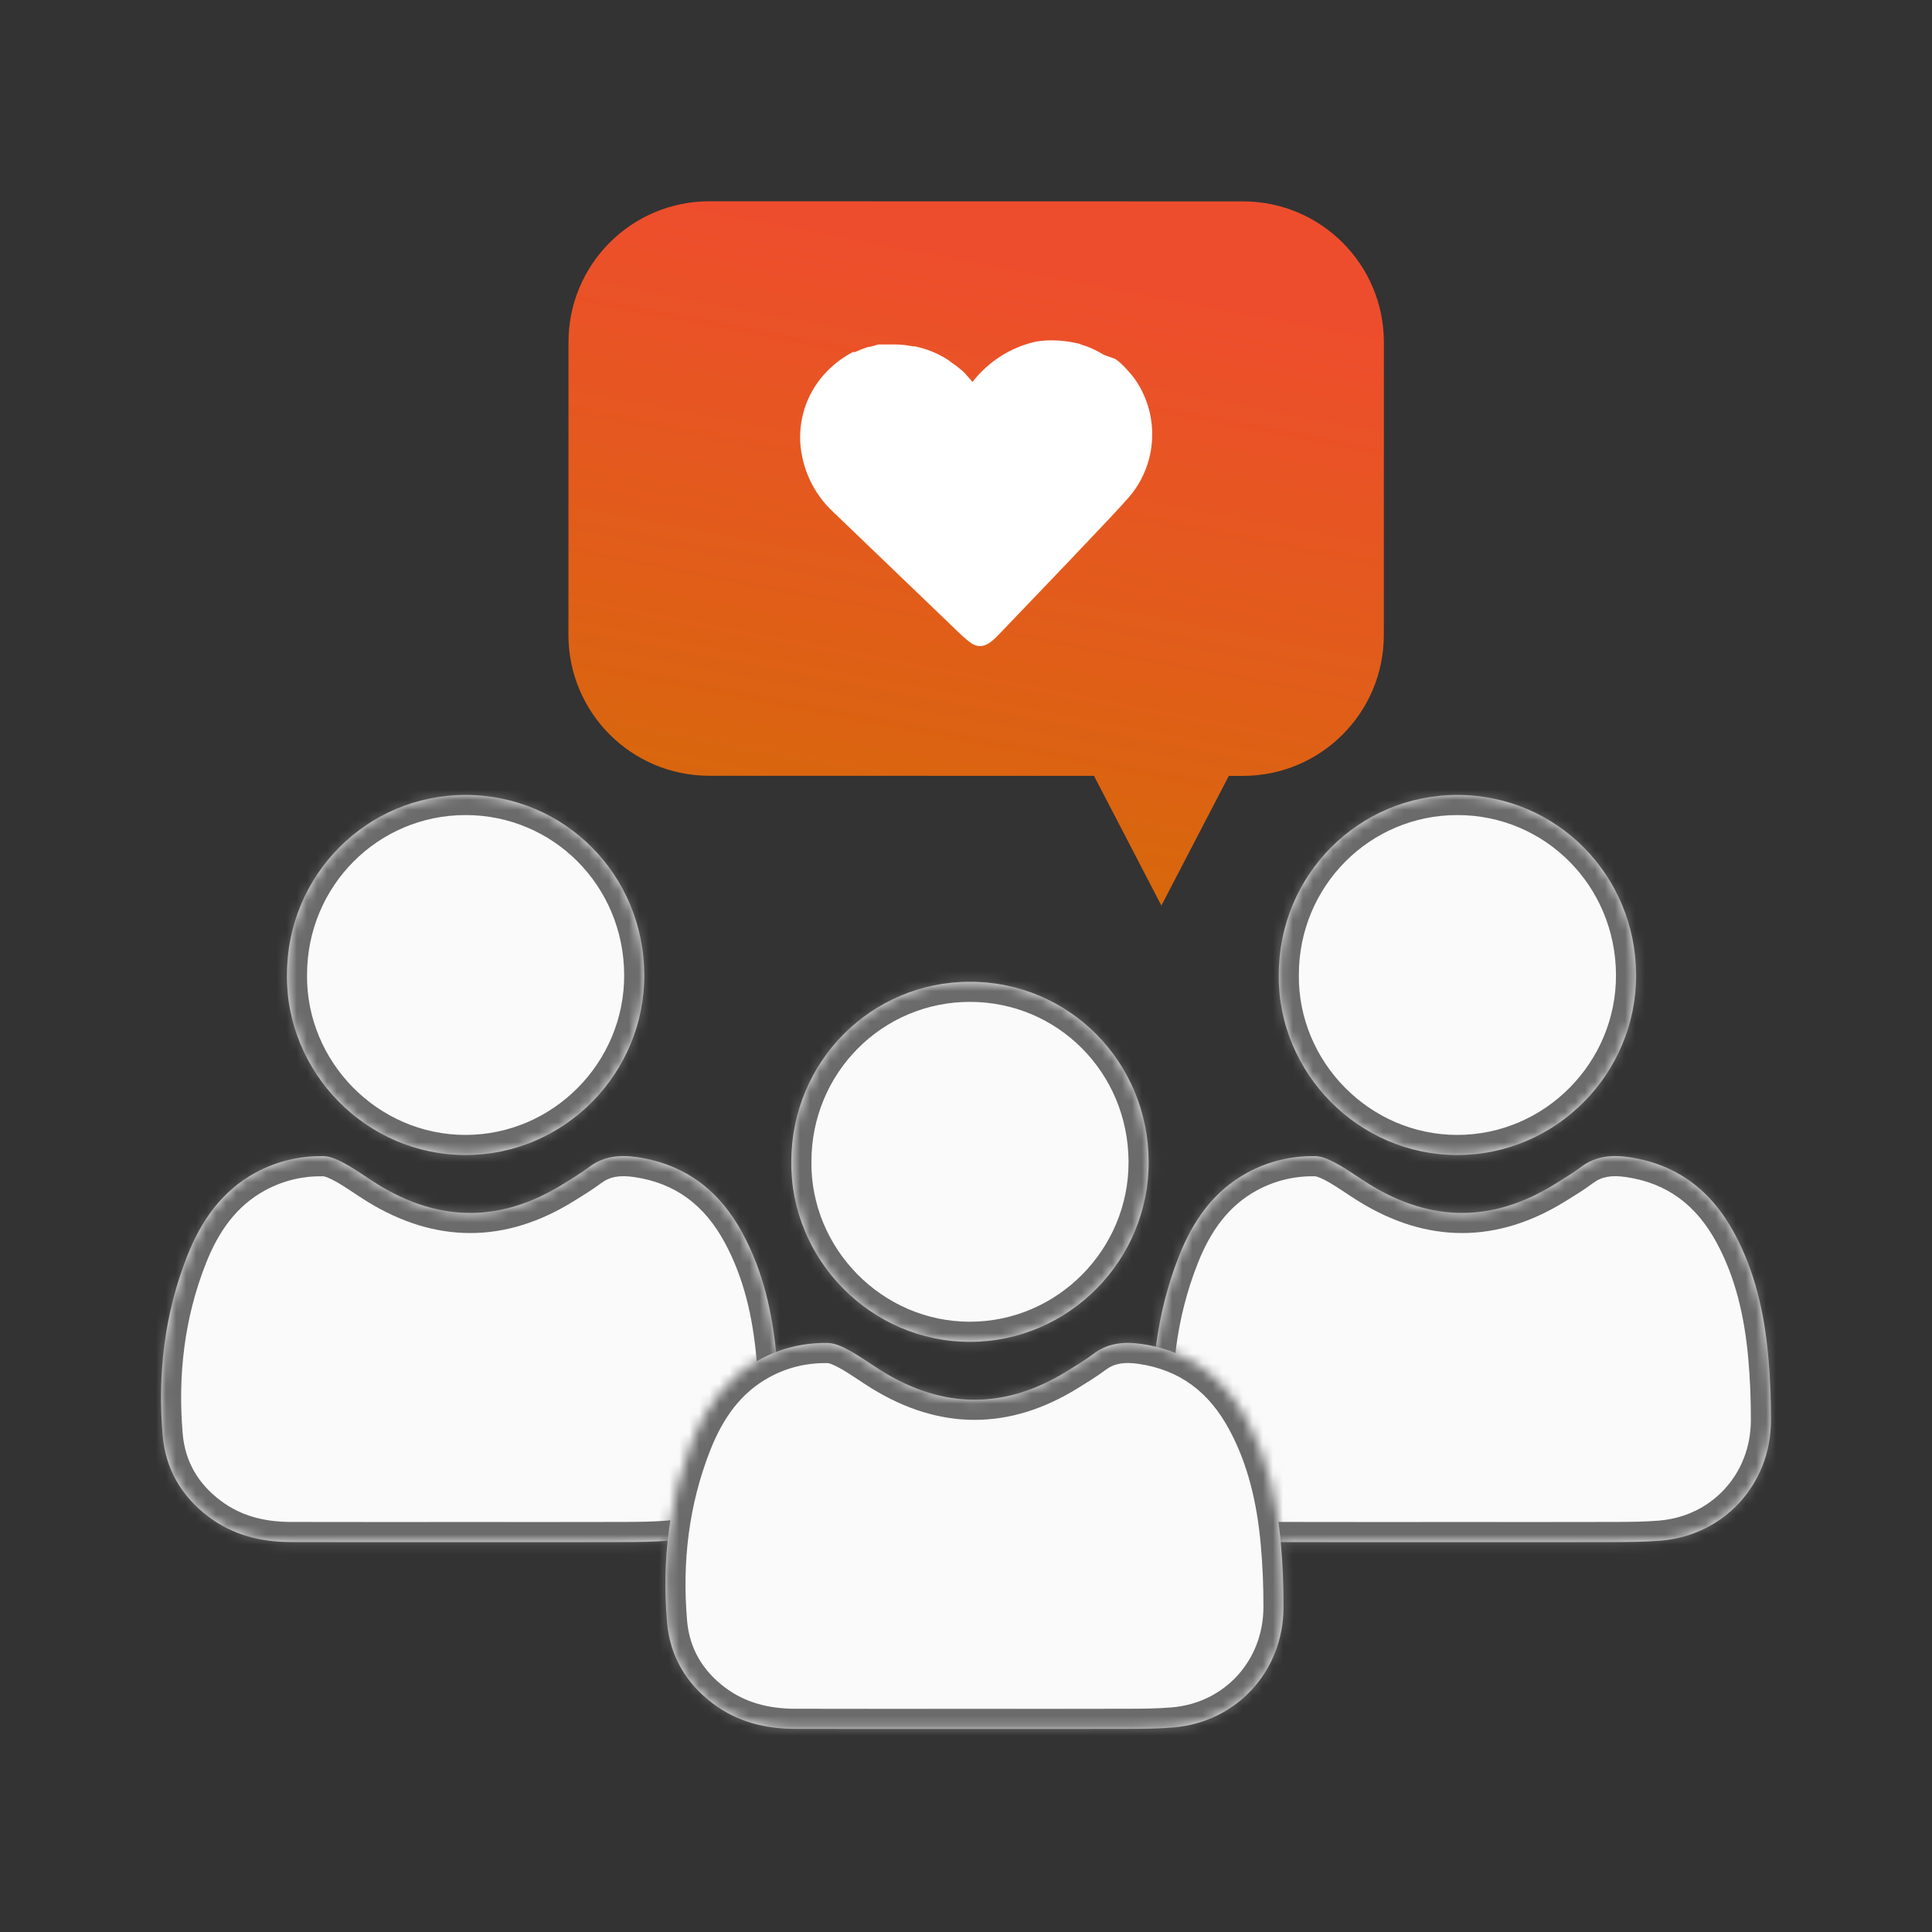
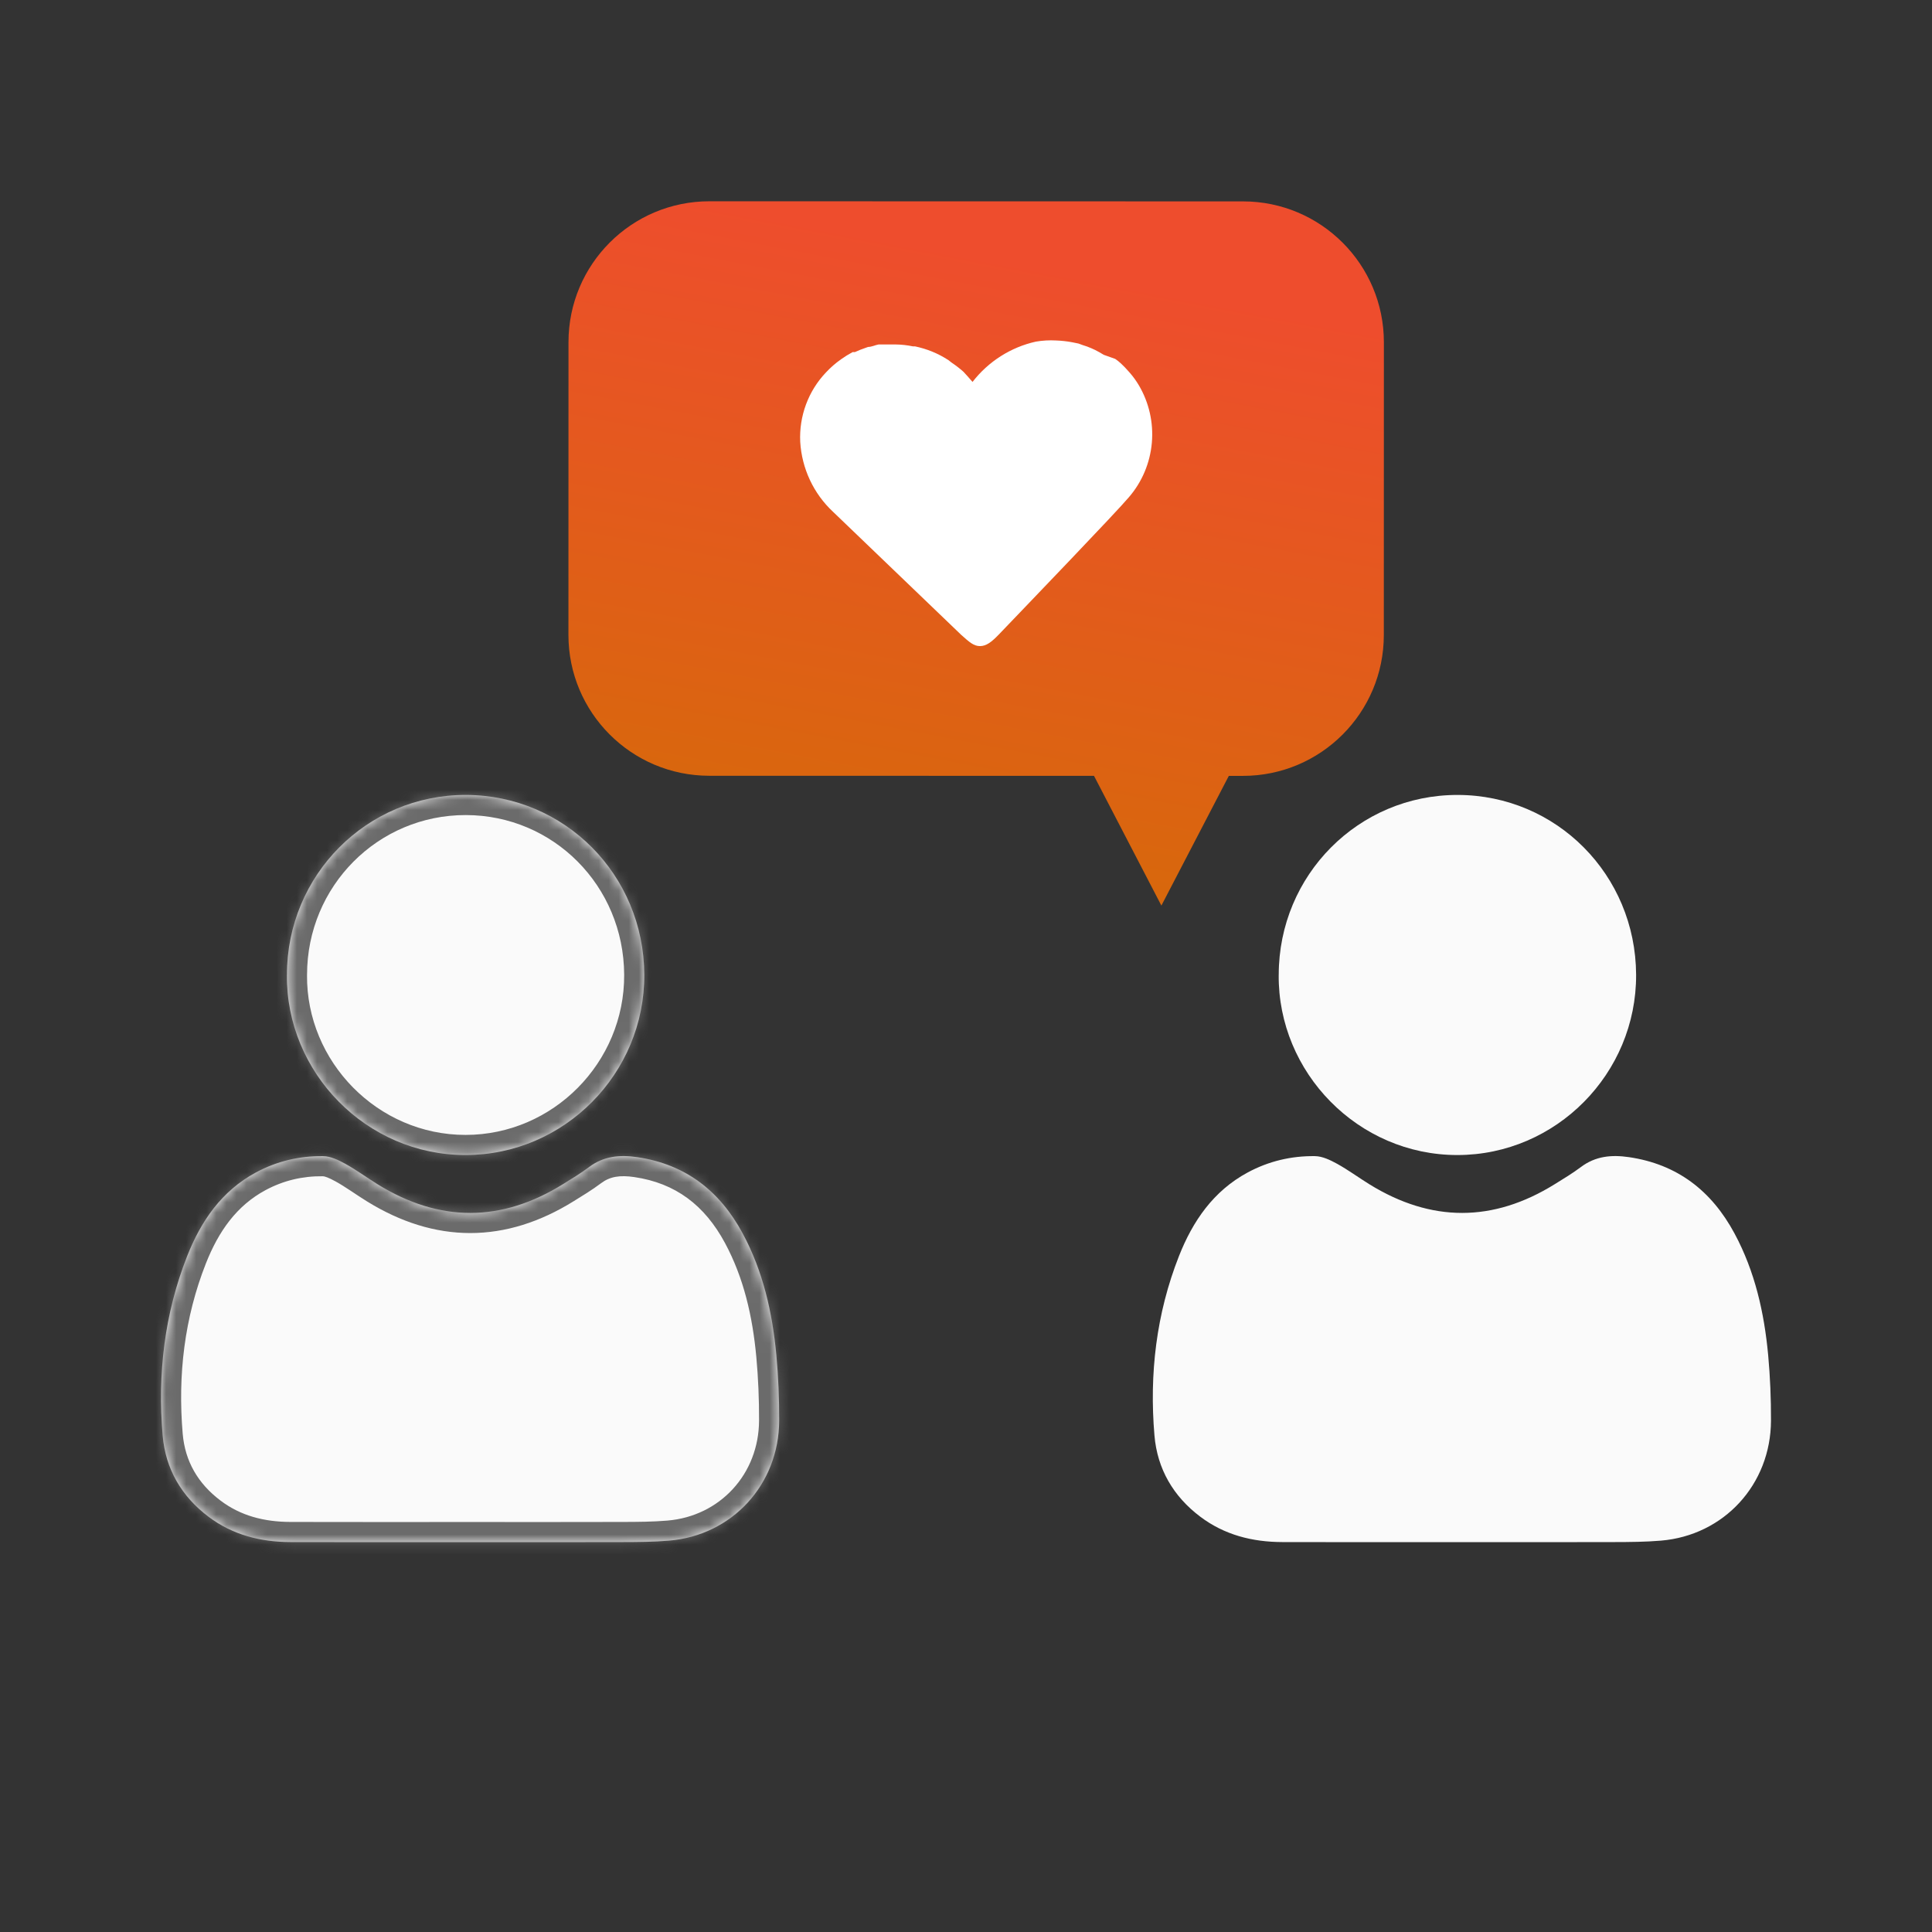
<svg xmlns="http://www.w3.org/2000/svg" width="192" height="192" viewBox="0 0 192 192" fill="none">
  <rect x="0" y="0" width="192" height="192" fill="#333333" stroke="none" />
  <path d="M123.532 20.014C131.264 20.016 137.531 26.285 137.529 34.017L137.523 63.109C137.521 70.841 131.252 77.107 123.52 77.106L122.119 77.106L115.417 89.996L108.721 77.103L70.487 77.095C62.755 77.093 56.489 70.824 56.49 63.092L56.496 34C56.498 26.268 62.767 20.001 70.499 20.003L123.532 20.014Z" fill="url(#paint0_linear_1854_11172)" />
  <path d="M112.196 49.404C110.921 50.923 102.227 59.957 99.267 63.051C98.536 63.81 98.011 64.208 97.393 64.208C96.775 64.208 96.344 63.828 95.52 63.088L82.784 50.86C80.852 49.058 79.684 46.567 79.525 43.911C79.464 42.643 79.661 41.375 80.102 40.187C80.544 38.998 81.222 37.914 82.093 37.002C82.542 36.521 83.038 36.089 83.574 35.711C83.945 35.446 84.333 35.205 84.735 34.99L84.96 34.99C85.302 34.831 85.652 34.692 86.009 34.573L86.272 34.478C86.627 34.478 86.984 34.288 87.321 34.231L87.639 34.231C88.014 34.231 88.388 34.231 88.763 34.232L88.988 34.232C89.573 34.239 90.157 34.302 90.73 34.422L90.936 34.422C91.512 34.544 92.076 34.715 92.622 34.935C93.191 35.166 93.737 35.453 94.252 35.789L94.57 36.036C94.984 36.312 95.378 36.617 95.75 36.948C96.012 37.214 96.256 37.517 96.649 37.954C98.227 35.92 100.452 34.505 102.945 33.95C103.607 33.837 104.279 33.799 104.949 33.836C105.477 33.856 106.003 33.913 106.523 34.008L107.178 34.141L107.59 34.292C107.891 34.38 108.185 34.488 108.471 34.615L108.845 34.786C109.126 34.938 109.426 35.09 109.688 35.261L110.824 35.665C111.098 35.853 111.142 35.898 111.393 36.116C111.663 36.367 111.919 36.633 112.161 36.913L112.329 37.103C112.643 37.47 112.925 37.864 113.172 38.28C114.191 40.001 114.645 42.005 114.469 44.003C114.294 46.002 113.498 47.893 112.196 49.404Z" fill="white" />
  <mask id="path-3-inside-1_1854_11172" fill="white">
    <path d="M58.54 115.981C59.993 114.886 61.597 114.743 63.318 114.996C68.119 115.699 71.525 118.337 73.806 122.573C75.839 126.35 76.762 130.447 77.154 134.674C77.353 136.835 77.442 139.014 77.434 141.182C77.41 147.527 72.762 152.582 66.496 153.107C64.948 153.238 63.385 153.247 61.828 153.25C56.791 153.267 51.753 153.256 46.716 153.256C40.768 153.256 34.82 153.267 28.872 153.25C25.905 153.241 23.127 152.547 20.714 150.726C18.038 148.709 16.45 145.987 16.164 142.663C15.642 136.553 16.343 130.559 18.598 124.833C19.967 121.356 22.017 118.363 25.414 116.527C27.51 115.394 29.759 114.866 32.109 114.895C32.85 114.903 33.635 115.283 34.312 115.655C35.423 116.268 36.453 117.03 37.534 117.698C43.676 121.489 49.818 121.489 55.951 117.678C56.828 117.135 57.715 116.6 58.54 115.981ZM46.294 79C56.106 79.015 63.981 86.928 64.03 96.858C64.076 106.69 56.078 114.781 46.273 114.787C36.397 114.793 28.424 106.582 28.511 96.876L28.514 96.873C28.52 86.957 36.452 78.986 46.294 79Z" />
  </mask>
  <path d="M58.54 115.981C59.993 114.886 61.597 114.743 63.318 114.996C68.119 115.699 71.525 118.337 73.806 122.573C75.839 126.35 76.762 130.447 77.154 134.674C77.353 136.835 77.442 139.014 77.434 141.182C77.41 147.527 72.762 152.582 66.496 153.107C64.948 153.238 63.385 153.247 61.828 153.25C56.791 153.267 51.753 153.256 46.716 153.256C40.768 153.256 34.82 153.267 28.872 153.25C25.905 153.241 23.127 152.547 20.714 150.726C18.038 148.709 16.45 145.987 16.164 142.663C15.642 136.553 16.343 130.559 18.598 124.833C19.967 121.356 22.017 118.363 25.414 116.527C27.51 115.394 29.759 114.866 32.109 114.895C32.85 114.903 33.635 115.283 34.312 115.655C35.423 116.268 36.453 117.03 37.534 117.698C43.676 121.489 49.818 121.489 55.951 117.678C56.828 117.135 57.715 116.6 58.54 115.981ZM46.294 79C56.106 79.015 63.981 86.928 64.03 96.858C64.076 106.69 56.078 114.781 46.273 114.787C36.397 114.793 28.424 106.582 28.511 96.876L28.514 96.873C28.52 86.957 36.452 78.986 46.294 79Z" fill="#FAFAFA" />
  <path d="M58.54 115.981L59.74 117.581L59.744 117.579L58.54 115.981ZM63.318 114.996L63.028 116.975L63.029 116.975L63.318 114.996ZM73.806 122.573L75.567 121.625L75.567 121.625L73.806 122.573ZM77.154 134.674L79.146 134.491L79.146 134.489L77.154 134.674ZM77.434 141.182L75.434 141.174V141.174L77.434 141.182ZM66.496 153.107L66.329 151.114L66.328 151.115L66.496 153.107ZM61.828 153.25L61.824 151.25L61.821 151.25L61.828 153.25ZM46.716 153.256V151.256V153.256ZM28.872 153.25L28.866 155.25H28.866L28.872 153.25ZM20.714 150.726L21.919 149.129L21.917 149.128L20.714 150.726ZM16.164 142.663L14.171 142.833L14.171 142.834L16.164 142.663ZM18.598 124.833L16.737 124.1L16.737 124.1L18.598 124.833ZM25.414 116.527L24.463 114.768L24.463 114.768L25.414 116.527ZM32.109 114.895L32.085 116.894L32.086 116.894L32.109 114.895ZM34.312 115.655L35.279 113.904L35.275 113.902L34.312 115.655ZM37.534 117.698L36.483 119.4L36.484 119.4L37.534 117.698ZM55.951 117.678L54.898 115.978L54.895 115.979L55.951 117.678ZM46.294 79L46.297 77H46.297L46.294 79ZM64.03 96.858L66.03 96.849V96.849L64.03 96.858ZM46.273 114.787L46.275 116.787H46.275L46.273 114.787ZM28.511 96.876L27.096 95.462L26.518 96.04L26.511 96.858L28.511 96.876ZM28.514 96.873L29.928 98.287L30.513 97.702L30.514 96.874L28.514 96.873ZM58.54 115.981L59.744 117.579C60.612 116.924 61.602 116.766 63.028 116.975L63.318 114.996L63.609 113.017C61.592 112.721 59.374 112.848 57.336 114.384L58.54 115.981ZM63.318 114.996L63.029 116.975C67.138 117.577 70.031 119.781 72.045 123.521L73.806 122.573L75.567 121.625C73.019 116.894 69.101 113.822 63.608 113.017L63.318 114.996ZM73.806 122.573L72.045 123.521C73.909 126.985 74.786 130.795 75.163 134.859L77.154 134.674L79.146 134.489C78.738 130.098 77.768 125.716 75.567 121.625L73.806 122.573ZM77.154 134.674L75.163 134.857C75.355 136.951 75.442 139.066 75.434 141.174L77.434 141.182L79.434 141.19C79.442 138.963 79.351 136.72 79.146 134.491L77.154 134.674ZM77.434 141.182L75.434 141.174C75.414 146.492 71.551 150.676 66.329 151.114L66.496 153.107L66.663 155.1C73.972 154.487 79.407 148.561 79.434 141.189L77.434 141.182ZM66.496 153.107L66.328 151.115C64.873 151.237 63.388 151.247 61.824 151.25L61.828 153.25L61.832 155.25C63.382 155.247 65.023 155.239 66.664 155.1L66.496 153.107ZM61.828 153.25L61.821 151.25C56.788 151.267 51.759 151.256 46.716 151.256V153.256V155.256C51.747 155.256 56.793 155.267 61.835 155.25L61.828 153.25ZM46.716 153.256V151.256C40.763 151.256 34.822 151.267 28.878 151.25L28.872 153.25L28.866 155.25C34.818 155.267 40.773 155.256 46.716 155.256V153.256ZM28.872 153.25L28.878 151.25C26.229 151.242 23.905 150.629 21.919 149.129L20.714 150.726L19.509 152.322C22.349 154.466 25.581 155.24 28.866 155.25L28.872 153.25ZM20.714 150.726L21.917 149.128C19.667 147.432 18.391 145.215 18.157 142.492L16.164 142.663L14.171 142.834C14.508 146.758 16.409 149.986 19.51 152.323L20.714 150.726ZM16.164 142.663L18.157 142.493C17.658 136.65 18.33 130.97 20.459 125.566L18.598 124.833L16.737 124.1C14.355 130.148 13.627 136.456 14.171 142.833L16.164 142.663ZM18.598 124.833L20.459 125.566C21.723 122.356 23.52 119.825 26.365 118.287L25.414 116.527L24.463 114.768C20.515 116.902 18.212 120.355 16.737 124.1L18.598 124.833ZM25.414 116.527L26.365 118.287C28.151 117.321 30.063 116.869 32.085 116.894L32.109 114.895L32.134 112.895C29.456 112.862 26.869 113.467 24.463 114.768L25.414 116.527ZM32.109 114.895L32.086 116.894C32.266 116.897 32.645 117.022 33.35 117.409L34.312 115.655L35.275 113.902C34.625 113.545 33.434 112.91 32.133 112.895L32.109 114.895ZM34.312 115.655L33.346 117.406C33.829 117.673 34.31 117.98 34.833 118.326C35.337 118.658 35.909 119.045 36.483 119.4L37.534 117.698L38.586 115.997C38.078 115.683 37.594 115.355 37.035 114.987C36.496 114.631 35.907 114.251 35.279 113.904L34.312 115.655ZM37.534 117.698L36.484 119.4C39.814 121.456 43.245 122.542 46.748 122.539C50.251 122.536 53.68 121.444 57.007 119.376L55.951 117.678L54.895 115.979C52.089 117.723 49.381 118.537 46.744 118.539C44.107 118.541 41.396 117.732 38.585 115.996L37.534 117.698ZM55.951 117.678L57.005 119.378C57.845 118.857 58.827 118.267 59.74 117.581L58.54 115.981L57.34 114.382C56.604 114.934 55.81 115.412 54.898 115.978L55.951 117.678ZM46.294 79L46.291 81C54.986 81.013 61.986 88.019 62.03 96.868L64.03 96.858L66.03 96.849C65.976 85.837 57.227 77.016 46.297 77L46.294 79ZM64.03 96.858L62.03 96.868C62.071 105.601 54.959 112.782 46.272 112.787L46.273 114.787L46.275 116.787C57.196 116.781 66.082 107.779 66.03 96.849L64.03 96.858ZM46.273 114.787L46.272 112.787C37.521 112.792 30.434 105.501 30.511 96.894L28.511 96.876L26.511 96.858C26.415 107.664 35.274 116.793 46.275 116.787L46.273 114.787ZM28.511 96.876L29.925 98.29L29.928 98.287L28.514 96.873L27.099 95.459L27.096 95.462L28.511 96.876ZM28.514 96.873L30.514 96.874C30.519 88.05 37.568 80.987 46.291 81L46.294 79L46.297 77C35.337 76.984 26.52 85.865 26.514 96.872L28.514 96.873Z" fill="#6B6B6B" mask="url(#path-3-inside-1_1854_11172)" />
  <mask id="path-5-inside-2_1854_11172" fill="white">
-     <path d="M157.106 115.981C158.559 114.886 160.162 114.743 161.883 114.996C166.684 115.699 170.09 118.337 172.371 122.573C174.404 126.35 175.327 130.447 175.719 134.674C175.918 136.835 176.007 139.014 175.999 141.182C175.975 147.527 171.327 152.582 165.061 153.107C163.513 153.238 161.95 153.247 160.393 153.25C155.356 153.267 150.318 153.256 145.281 153.256C139.333 153.256 133.385 153.267 127.437 153.25C124.47 153.241 121.692 152.547 119.279 150.726C116.603 148.709 115.014 145.987 114.729 142.663C114.207 136.553 114.908 130.559 117.163 124.833C118.532 121.356 120.582 118.363 123.979 116.527C126.075 115.394 128.325 114.865 130.675 114.895C131.416 114.903 132.201 115.283 132.878 115.655C133.989 116.268 135.018 117.03 136.099 117.698C142.241 121.489 148.383 121.489 154.516 117.678C155.393 117.134 156.281 116.6 157.106 115.981ZM144.859 79C154.672 79.014 162.546 86.928 162.595 96.858C162.641 106.69 154.642 114.781 144.838 114.787C134.962 114.793 126.989 106.582 127.076 96.876L127.079 96.873C127.084 86.957 135.017 78.986 144.859 79Z" />
-   </mask>
+     </mask>
  <path d="M157.106 115.981C158.559 114.886 160.162 114.743 161.883 114.996C166.684 115.699 170.09 118.337 172.371 122.573C174.404 126.35 175.327 130.447 175.719 134.674C175.918 136.835 176.007 139.014 175.999 141.182C175.975 147.527 171.327 152.582 165.061 153.107C163.513 153.238 161.95 153.247 160.393 153.25C155.356 153.267 150.318 153.256 145.281 153.256C139.333 153.256 133.385 153.267 127.437 153.25C124.47 153.241 121.692 152.547 119.279 150.726C116.603 148.709 115.014 145.987 114.729 142.663C114.207 136.553 114.908 130.559 117.163 124.833C118.532 121.356 120.582 118.363 123.979 116.527C126.075 115.394 128.325 114.865 130.675 114.895C131.416 114.903 132.201 115.283 132.878 115.655C133.989 116.268 135.018 117.03 136.099 117.698C142.241 121.489 148.383 121.489 154.516 117.678C155.393 117.134 156.281 116.6 157.106 115.981ZM144.859 79C154.672 79.014 162.546 86.928 162.595 96.858C162.641 106.69 154.642 114.781 144.838 114.787C134.962 114.793 126.989 106.582 127.076 96.876L127.079 96.873C127.084 86.957 135.017 78.986 144.859 79Z" fill="#FAFAFA" />
-   <path d="M157.106 115.981L158.306 117.581L158.31 117.579L157.106 115.981ZM161.883 114.996L161.593 116.975L161.594 116.975L161.883 114.996ZM172.371 122.573L174.132 121.625L174.132 121.625L172.371 122.573ZM175.719 134.674L177.711 134.491L177.711 134.489L175.719 134.674ZM175.999 141.182L173.999 141.174V141.174L175.999 141.182ZM165.061 153.107L164.894 151.114L164.893 151.115L165.061 153.107ZM160.393 153.25L160.389 151.25L160.386 151.25L160.393 153.25ZM145.281 153.256V151.256H145.281L145.281 153.256ZM127.437 153.25L127.431 155.25H127.431L127.437 153.25ZM119.279 150.726L120.484 149.129L120.482 149.128L119.279 150.726ZM114.729 142.663L112.736 142.833L112.736 142.834L114.729 142.663ZM117.163 124.833L115.302 124.1L115.302 124.1L117.163 124.833ZM123.979 116.527L123.028 114.768L123.028 114.768L123.979 116.527ZM130.675 114.895L130.651 116.894L130.651 116.894L130.675 114.895ZM132.878 115.655L133.845 113.904L133.841 113.902L132.878 115.655ZM136.099 117.698L135.048 119.4L135.049 119.4L136.099 117.698ZM154.516 117.678L153.463 115.978L153.46 115.979L154.516 117.678ZM144.859 79L144.862 77H144.862L144.859 79ZM162.595 96.858L164.595 96.849V96.849L162.595 96.858ZM144.838 114.787L144.84 116.787H144.84L144.838 114.787ZM127.076 96.876L125.661 95.462L125.083 96.04L125.076 96.858L127.076 96.876ZM127.079 96.873L128.493 98.287L129.078 97.702L129.079 96.874L127.079 96.873ZM157.106 115.981L158.31 117.579C159.178 116.924 160.167 116.766 161.593 116.975L161.883 114.996L162.174 113.017C160.157 112.721 157.94 112.849 155.902 114.384L157.106 115.981ZM161.883 114.996L161.594 116.975C165.703 117.577 168.595 119.781 170.61 123.521L172.371 122.573L174.132 121.625C171.584 116.894 167.666 113.822 162.173 113.017L161.883 114.996ZM172.371 122.573L170.61 123.521C172.474 126.985 173.351 130.795 173.728 134.859L175.719 134.674L177.711 134.489C177.303 130.098 176.333 125.716 174.132 121.625L172.371 122.573ZM175.719 134.674L173.728 134.857C173.92 136.951 174.007 139.066 173.999 141.174L175.999 141.182L177.999 141.19C178.007 138.963 177.916 136.72 177.711 134.491L175.719 134.674ZM175.999 141.182L173.999 141.174C173.979 146.492 170.116 150.676 164.894 151.114L165.061 153.107L165.228 155.1C172.537 154.487 177.972 148.561 177.999 141.189L175.999 141.182ZM165.061 153.107L164.893 151.115C163.438 151.237 161.953 151.247 160.389 151.25L160.393 153.25L160.397 155.25C161.947 155.247 163.588 155.239 165.229 155.1L165.061 153.107ZM160.393 153.25L160.386 151.25C155.353 151.267 150.324 151.256 145.281 151.256V153.256V155.256C150.312 155.256 155.358 155.267 160.4 155.25L160.393 153.25ZM145.281 153.256L145.281 151.256C139.328 151.256 133.387 151.267 127.443 151.25L127.437 153.25L127.431 155.25C133.383 155.267 139.338 155.256 145.281 155.256L145.281 153.256ZM127.437 153.25L127.443 151.25C124.794 151.242 122.47 150.629 120.484 149.129L119.279 150.726L118.074 152.322C120.914 154.466 124.146 155.24 127.431 155.25L127.437 153.25ZM119.279 150.726L120.482 149.128C118.232 147.432 116.956 145.215 116.722 142.492L114.729 142.663L112.736 142.834C113.073 146.758 114.974 149.986 118.075 152.323L119.279 150.726ZM114.729 142.663L116.722 142.493C116.223 136.65 116.895 130.97 119.024 125.566L117.163 124.833L115.302 124.1C112.92 130.148 112.192 136.456 112.736 142.833L114.729 142.663ZM117.163 124.833L119.023 125.566C120.288 122.356 122.085 119.825 124.93 118.287L123.979 116.527L123.028 114.768C119.08 116.902 116.777 120.355 115.302 124.1L117.163 124.833ZM123.979 116.527L124.93 118.287C126.716 117.321 128.628 116.869 130.651 116.894L130.675 114.895L130.7 112.895C128.022 112.862 125.435 113.467 123.028 114.768L123.979 116.527ZM130.675 114.895L130.651 116.894C130.832 116.897 131.211 117.022 131.916 117.409L132.878 115.655L133.841 113.902C133.191 113.545 132 112.91 130.699 112.895L130.675 114.895ZM132.878 115.655L131.912 117.406C132.394 117.673 132.875 117.98 133.398 118.325C133.902 118.658 134.473 119.045 135.048 119.4L136.099 117.698L137.15 115.997C136.644 115.684 136.16 115.355 135.601 114.987C135.062 114.631 134.473 114.251 133.845 113.904L132.878 115.655ZM136.099 117.698L135.049 119.4C138.379 121.456 141.81 122.542 145.313 122.539C148.816 122.536 152.245 121.444 155.572 119.376L154.516 117.678L153.46 115.979C150.654 117.723 147.946 118.537 145.309 118.539C142.672 118.541 139.961 117.732 137.15 115.996L136.099 117.698ZM154.516 117.678L155.57 119.378C156.409 118.857 157.392 118.267 158.306 117.581L157.106 115.981L155.906 114.382C155.17 114.934 154.376 115.411 153.463 115.978L154.516 117.678ZM144.859 79L144.856 81C153.551 81.013 160.551 88.019 160.595 96.868L162.595 96.858L164.595 96.849C164.541 85.837 155.792 77.016 144.862 77L144.859 79ZM162.595 96.858L160.595 96.868C160.636 105.601 153.524 112.782 144.837 112.787L144.838 114.787L144.84 116.787C155.761 116.781 164.646 107.779 164.595 96.849L162.595 96.858ZM144.838 114.787L144.837 112.787C136.086 112.792 128.999 105.501 129.076 96.894L127.076 96.876L125.076 96.858C124.979 107.664 133.839 116.793 144.84 116.787L144.838 114.787ZM127.076 96.876L128.49 98.29L128.493 98.287L127.079 96.873L125.664 95.459L125.661 95.462L127.076 96.876ZM127.079 96.873L129.079 96.874C129.084 88.05 136.133 80.987 144.856 81L144.859 79L144.862 77C133.902 76.984 125.085 85.865 125.079 96.872L127.079 96.873Z" fill="#6B6B6B" mask="url(#path-5-inside-2_1854_11172)" />
+   <path d="M157.106 115.981L158.306 117.581L158.31 117.579L157.106 115.981ZM161.883 114.996L161.593 116.975L161.594 116.975L161.883 114.996ZL174.132 121.625L174.132 121.625L172.371 122.573ZM175.719 134.674L177.711 134.491L177.711 134.489L175.719 134.674ZM175.999 141.182L173.999 141.174V141.174L175.999 141.182ZM165.061 153.107L164.894 151.114L164.893 151.115L165.061 153.107ZM160.393 153.25L160.389 151.25L160.386 151.25L160.393 153.25ZM145.281 153.256V151.256H145.281L145.281 153.256ZM127.437 153.25L127.431 155.25H127.431L127.437 153.25ZM119.279 150.726L120.484 149.129L120.482 149.128L119.279 150.726ZM114.729 142.663L112.736 142.833L112.736 142.834L114.729 142.663ZM117.163 124.833L115.302 124.1L115.302 124.1L117.163 124.833ZM123.979 116.527L123.028 114.768L123.028 114.768L123.979 116.527ZM130.675 114.895L130.651 116.894L130.651 116.894L130.675 114.895ZM132.878 115.655L133.845 113.904L133.841 113.902L132.878 115.655ZM136.099 117.698L135.048 119.4L135.049 119.4L136.099 117.698ZM154.516 117.678L153.463 115.978L153.46 115.979L154.516 117.678ZM144.859 79L144.862 77H144.862L144.859 79ZM162.595 96.858L164.595 96.849V96.849L162.595 96.858ZM144.838 114.787L144.84 116.787H144.84L144.838 114.787ZM127.076 96.876L125.661 95.462L125.083 96.04L125.076 96.858L127.076 96.876ZM127.079 96.873L128.493 98.287L129.078 97.702L129.079 96.874L127.079 96.873ZM157.106 115.981L158.31 117.579C159.178 116.924 160.167 116.766 161.593 116.975L161.883 114.996L162.174 113.017C160.157 112.721 157.94 112.849 155.902 114.384L157.106 115.981ZM161.883 114.996L161.594 116.975C165.703 117.577 168.595 119.781 170.61 123.521L172.371 122.573L174.132 121.625C171.584 116.894 167.666 113.822 162.173 113.017L161.883 114.996ZM172.371 122.573L170.61 123.521C172.474 126.985 173.351 130.795 173.728 134.859L175.719 134.674L177.711 134.489C177.303 130.098 176.333 125.716 174.132 121.625L172.371 122.573ZM175.719 134.674L173.728 134.857C173.92 136.951 174.007 139.066 173.999 141.174L175.999 141.182L177.999 141.19C178.007 138.963 177.916 136.72 177.711 134.491L175.719 134.674ZM175.999 141.182L173.999 141.174C173.979 146.492 170.116 150.676 164.894 151.114L165.061 153.107L165.228 155.1C172.537 154.487 177.972 148.561 177.999 141.189L175.999 141.182ZM165.061 153.107L164.893 151.115C163.438 151.237 161.953 151.247 160.389 151.25L160.393 153.25L160.397 155.25C161.947 155.247 163.588 155.239 165.229 155.1L165.061 153.107ZM160.393 153.25L160.386 151.25C155.353 151.267 150.324 151.256 145.281 151.256V153.256V155.256C150.312 155.256 155.358 155.267 160.4 155.25L160.393 153.25ZM145.281 153.256L145.281 151.256C139.328 151.256 133.387 151.267 127.443 151.25L127.437 153.25L127.431 155.25C133.383 155.267 139.338 155.256 145.281 155.256L145.281 153.256ZM127.437 153.25L127.443 151.25C124.794 151.242 122.47 150.629 120.484 149.129L119.279 150.726L118.074 152.322C120.914 154.466 124.146 155.24 127.431 155.25L127.437 153.25ZM119.279 150.726L120.482 149.128C118.232 147.432 116.956 145.215 116.722 142.492L114.729 142.663L112.736 142.834C113.073 146.758 114.974 149.986 118.075 152.323L119.279 150.726ZM114.729 142.663L116.722 142.493C116.223 136.65 116.895 130.97 119.024 125.566L117.163 124.833L115.302 124.1C112.92 130.148 112.192 136.456 112.736 142.833L114.729 142.663ZM117.163 124.833L119.023 125.566C120.288 122.356 122.085 119.825 124.93 118.287L123.979 116.527L123.028 114.768C119.08 116.902 116.777 120.355 115.302 124.1L117.163 124.833ZM123.979 116.527L124.93 118.287C126.716 117.321 128.628 116.869 130.651 116.894L130.675 114.895L130.7 112.895C128.022 112.862 125.435 113.467 123.028 114.768L123.979 116.527ZM130.675 114.895L130.651 116.894C130.832 116.897 131.211 117.022 131.916 117.409L132.878 115.655L133.841 113.902C133.191 113.545 132 112.91 130.699 112.895L130.675 114.895ZM132.878 115.655L131.912 117.406C132.394 117.673 132.875 117.98 133.398 118.325C133.902 118.658 134.473 119.045 135.048 119.4L136.099 117.698L137.15 115.997C136.644 115.684 136.16 115.355 135.601 114.987C135.062 114.631 134.473 114.251 133.845 113.904L132.878 115.655ZM136.099 117.698L135.049 119.4C138.379 121.456 141.81 122.542 145.313 122.539C148.816 122.536 152.245 121.444 155.572 119.376L154.516 117.678L153.46 115.979C150.654 117.723 147.946 118.537 145.309 118.539C142.672 118.541 139.961 117.732 137.15 115.996L136.099 117.698ZM154.516 117.678L155.57 119.378C156.409 118.857 157.392 118.267 158.306 117.581L157.106 115.981L155.906 114.382C155.17 114.934 154.376 115.411 153.463 115.978L154.516 117.678ZM144.859 79L144.856 81C153.551 81.013 160.551 88.019 160.595 96.868L162.595 96.858L164.595 96.849C164.541 85.837 155.792 77.016 144.862 77L144.859 79ZM162.595 96.858L160.595 96.868C160.636 105.601 153.524 112.782 144.837 112.787L144.838 114.787L144.84 116.787C155.761 116.781 164.646 107.779 164.595 96.849L162.595 96.858ZM144.838 114.787L144.837 112.787C136.086 112.792 128.999 105.501 129.076 96.894L127.076 96.876L125.076 96.858C124.979 107.664 133.839 116.793 144.84 116.787L144.838 114.787ZM127.076 96.876L128.49 98.29L128.493 98.287L127.079 96.873L125.664 95.459L125.661 95.462L127.076 96.876ZM127.079 96.873L129.079 96.874C129.084 88.05 136.133 80.987 144.856 81L144.859 79L144.862 77C133.902 76.984 125.085 85.865 125.079 96.872L127.079 96.873Z" fill="#6B6B6B" mask="url(#path-5-inside-2_1854_11172)" />
  <mask id="path-7-inside-3_1854_11172" fill="white">
    <path d="M108.664 134.546C110.117 133.451 111.721 133.308 113.443 133.561C118.244 134.264 121.649 136.902 123.93 141.138C125.963 144.915 126.885 149.012 127.277 153.239C127.476 155.4 127.566 157.579 127.558 159.747C127.535 166.092 122.886 171.147 116.62 171.672C115.072 171.803 113.509 171.812 111.952 171.815C106.915 171.832 101.877 171.821 96.84 171.821C90.892 171.821 84.943 171.832 78.995 171.815C76.028 171.806 73.251 171.112 70.838 169.291C68.162 167.274 66.574 164.552 66.288 161.228C65.766 155.118 66.467 149.124 68.722 143.398C70.091 139.921 72.142 136.928 75.538 135.092C77.634 133.959 79.884 133.43 82.234 133.459C82.974 133.468 83.759 133.848 84.437 134.22C85.547 134.833 86.577 135.595 87.658 136.263C93.8 140.054 99.942 140.054 106.075 136.243C106.952 135.7 107.84 135.165 108.664 134.546ZM96.418 97.565C106.231 97.58 114.105 105.493 114.154 115.423C114.201 125.255 106.202 133.346 96.398 133.352C86.522 133.358 78.548 125.147 78.635 115.441L78.638 115.438C78.644 105.522 86.577 97.55 96.418 97.565Z" />
  </mask>
-   <path d="M108.664 134.546C110.117 133.451 111.721 133.308 113.443 133.561C118.244 134.264 121.649 136.902 123.93 141.138C125.963 144.915 126.885 149.012 127.277 153.239C127.476 155.4 127.566 157.579 127.558 159.747C127.535 166.092 122.886 171.147 116.62 171.672C115.072 171.803 113.509 171.812 111.952 171.815C106.915 171.832 101.877 171.821 96.84 171.821C90.892 171.821 84.943 171.832 78.995 171.815C76.028 171.806 73.251 171.112 70.838 169.291C68.162 167.274 66.574 164.552 66.288 161.228C65.766 155.118 66.467 149.124 68.722 143.398C70.091 139.921 72.142 136.928 75.538 135.092C77.634 133.959 79.884 133.43 82.234 133.459C82.974 133.468 83.759 133.848 84.437 134.22C85.547 134.833 86.577 135.595 87.658 136.263C93.8 140.054 99.942 140.054 106.075 136.243C106.952 135.7 107.84 135.165 108.664 134.546ZM96.418 97.565C106.231 97.58 114.105 105.493 114.154 115.423C114.201 125.255 106.202 133.346 96.398 133.352C86.522 133.358 78.548 125.147 78.635 115.441L78.638 115.438C78.644 105.522 86.577 97.55 96.418 97.565Z" fill="#FAFAFA" />
-   <path d="M108.664 134.546L109.865 136.146L109.868 136.144L108.664 134.546ZM113.443 133.561L113.152 135.54L113.153 135.54L113.443 133.561ZM123.93 141.138L125.691 140.19L125.691 140.19L123.93 141.138ZM127.277 153.239L129.269 153.055L129.269 153.054L127.277 153.239ZM127.558 159.747L125.558 159.739V159.739L127.558 159.747ZM116.62 171.672L116.453 169.679L116.452 169.679L116.62 171.672ZM111.952 171.815L111.949 169.815L111.945 169.815L111.952 171.815ZM96.84 171.821V169.821V171.821ZM78.995 171.815L78.989 173.815H78.989L78.995 171.815ZM70.838 169.291L72.043 167.694L72.042 167.693L70.838 169.291ZM66.288 161.228L64.296 161.398L64.296 161.399L66.288 161.228ZM68.722 143.398L66.861 142.665L66.861 142.665L68.722 143.398ZM75.538 135.092L74.587 133.333L74.587 133.333L75.538 135.092ZM82.234 133.459L82.209 135.459L82.21 135.459L82.234 133.459ZM84.437 134.22L85.403 132.469L85.399 132.467L84.437 134.22ZM87.658 136.263L86.607 137.965L86.608 137.965L87.658 136.263ZM106.075 136.243L105.022 134.543L105.02 134.544L106.075 136.243ZM96.418 97.565L96.421 95.565L96.421 95.565L96.418 97.565ZM114.154 115.423L116.154 115.414V115.413L114.154 115.423ZM96.398 133.352L96.399 135.352H96.399L96.398 133.352ZM78.635 115.441L77.221 114.027L76.642 114.605L76.635 115.423L78.635 115.441ZM78.638 115.438L80.052 116.852L80.637 116.267L80.638 115.439L78.638 115.438ZM108.664 134.546L109.868 136.144C110.737 135.489 111.726 135.33 113.152 135.54L113.443 133.561L113.733 131.582C111.716 131.286 109.498 131.413 107.46 132.949L108.664 134.546ZM113.443 133.561L113.153 135.54C117.262 136.142 120.155 138.346 122.169 142.086L123.93 141.138L125.691 140.19C123.143 135.459 119.225 132.387 113.732 131.582L113.443 133.561ZM123.93 141.138L122.169 142.086C124.033 145.549 124.909 149.359 125.286 153.424L127.277 153.239L129.269 153.054C128.862 148.664 127.893 144.281 125.691 140.19L123.93 141.138ZM127.277 153.239L125.286 153.422C125.479 155.517 125.566 157.632 125.558 159.739L127.558 159.747L129.558 159.755C129.567 157.527 129.474 155.284 129.269 153.055L127.277 153.239ZM127.558 159.747L125.558 159.739C125.538 165.057 121.676 169.241 116.453 169.679L116.62 171.672L116.787 173.665C124.097 173.052 129.531 167.126 129.558 159.754L127.558 159.747ZM116.62 171.672L116.452 169.679C114.997 169.802 113.512 169.812 111.949 169.815L111.952 171.815L111.956 173.815C113.507 173.812 115.147 173.804 116.788 173.665L116.62 171.672ZM111.952 171.815L111.945 169.815C106.913 169.832 101.883 169.821 96.84 169.821V171.821V173.821C101.871 173.821 106.917 173.832 111.959 173.815L111.952 171.815ZM96.84 171.821V169.821C90.887 169.821 84.945 169.832 79.001 169.815L78.995 171.815L78.989 173.815C84.941 173.832 90.897 173.821 96.84 173.821V171.821ZM78.995 171.815L79.001 169.815C76.353 169.807 74.029 169.194 72.043 167.694L70.838 169.291L69.633 170.887C72.473 173.03 75.704 173.805 78.989 173.815L78.995 171.815ZM70.838 169.291L72.042 167.693C69.791 165.997 68.515 163.78 68.281 161.057L66.288 161.228L64.296 161.399C64.633 165.323 66.533 168.551 69.635 170.888L70.838 169.291ZM66.288 161.228L68.281 161.058C67.782 155.215 68.454 149.535 70.583 144.131L68.722 143.398L66.861 142.665C64.479 148.713 63.751 155.021 64.296 161.398L66.288 161.228ZM68.722 143.398L70.583 144.131C71.847 140.921 73.644 138.389 76.489 136.852L75.538 135.092L74.587 133.333C70.639 135.467 68.336 138.92 66.861 142.665L68.722 143.398ZM75.538 135.092L76.489 136.852C78.275 135.886 80.187 135.434 82.209 135.459L82.234 133.459L82.258 131.46C79.58 131.427 76.994 132.032 74.587 133.333L75.538 135.092ZM82.234 133.459L82.21 135.459C82.39 135.461 82.769 135.586 83.475 135.974L84.437 134.22L85.399 132.467C84.749 132.11 83.558 131.475 82.257 131.46L82.234 133.459ZM84.437 134.22L83.47 135.971C83.953 136.238 84.434 136.545 84.957 136.89C85.461 137.223 86.033 137.61 86.607 137.965L87.658 136.263L88.71 134.562C88.203 134.248 87.718 133.92 87.16 133.552C86.62 133.196 86.031 132.816 85.403 132.469L84.437 134.22ZM87.658 136.263L86.608 137.965C89.938 140.021 93.369 141.107 96.872 141.104C100.375 141.101 103.804 140.009 107.131 137.941L106.075 136.243L105.02 134.544C102.214 136.288 99.505 137.102 96.868 137.104C94.232 137.106 91.52 136.297 88.709 134.561L87.658 136.263ZM106.075 136.243L107.129 137.943C107.969 137.422 108.951 136.832 109.865 136.146L108.664 134.546L107.464 132.947C106.728 133.499 105.934 133.977 105.022 134.543L106.075 136.243ZM96.418 97.565L96.415 99.565C105.11 99.578 112.111 106.584 112.154 115.433L114.154 115.423L116.154 115.413C116.1 104.402 107.351 95.581 96.421 95.565L96.418 97.565ZM114.154 115.423L112.154 115.433C112.195 124.166 105.083 131.347 96.396 131.352L96.398 133.352L96.399 135.352C107.32 135.346 116.206 126.344 116.154 115.414L114.154 115.423ZM96.398 133.352L96.396 131.352C87.645 131.357 80.558 124.066 80.635 115.459L78.635 115.441L76.635 115.423C76.539 126.229 85.398 135.358 96.399 135.352L96.398 133.352ZM78.635 115.441L80.049 116.855L80.052 116.852L78.638 115.438L77.224 114.024L77.221 114.027L78.635 115.441ZM78.638 115.438L80.638 115.439C80.643 106.615 87.692 99.552 96.415 99.565L96.418 97.565L96.421 95.565C85.461 95.549 76.644 104.43 76.638 115.437L78.638 115.438Z" fill="#6B6B6B" mask="url(#path-7-inside-3_1854_11172)" />
  <defs>
    <linearGradient id="paint0_linear_1854_11172" x1="97.016" y1="20.009" x2="83.931" y2="88.453" gradientUnits="userSpaceOnUse">
      <stop offset="0.07" stop-color="#EE4D2D" />
      <stop offset="1" stop-color="#D66A09" />
    </linearGradient>
  </defs>
</svg>